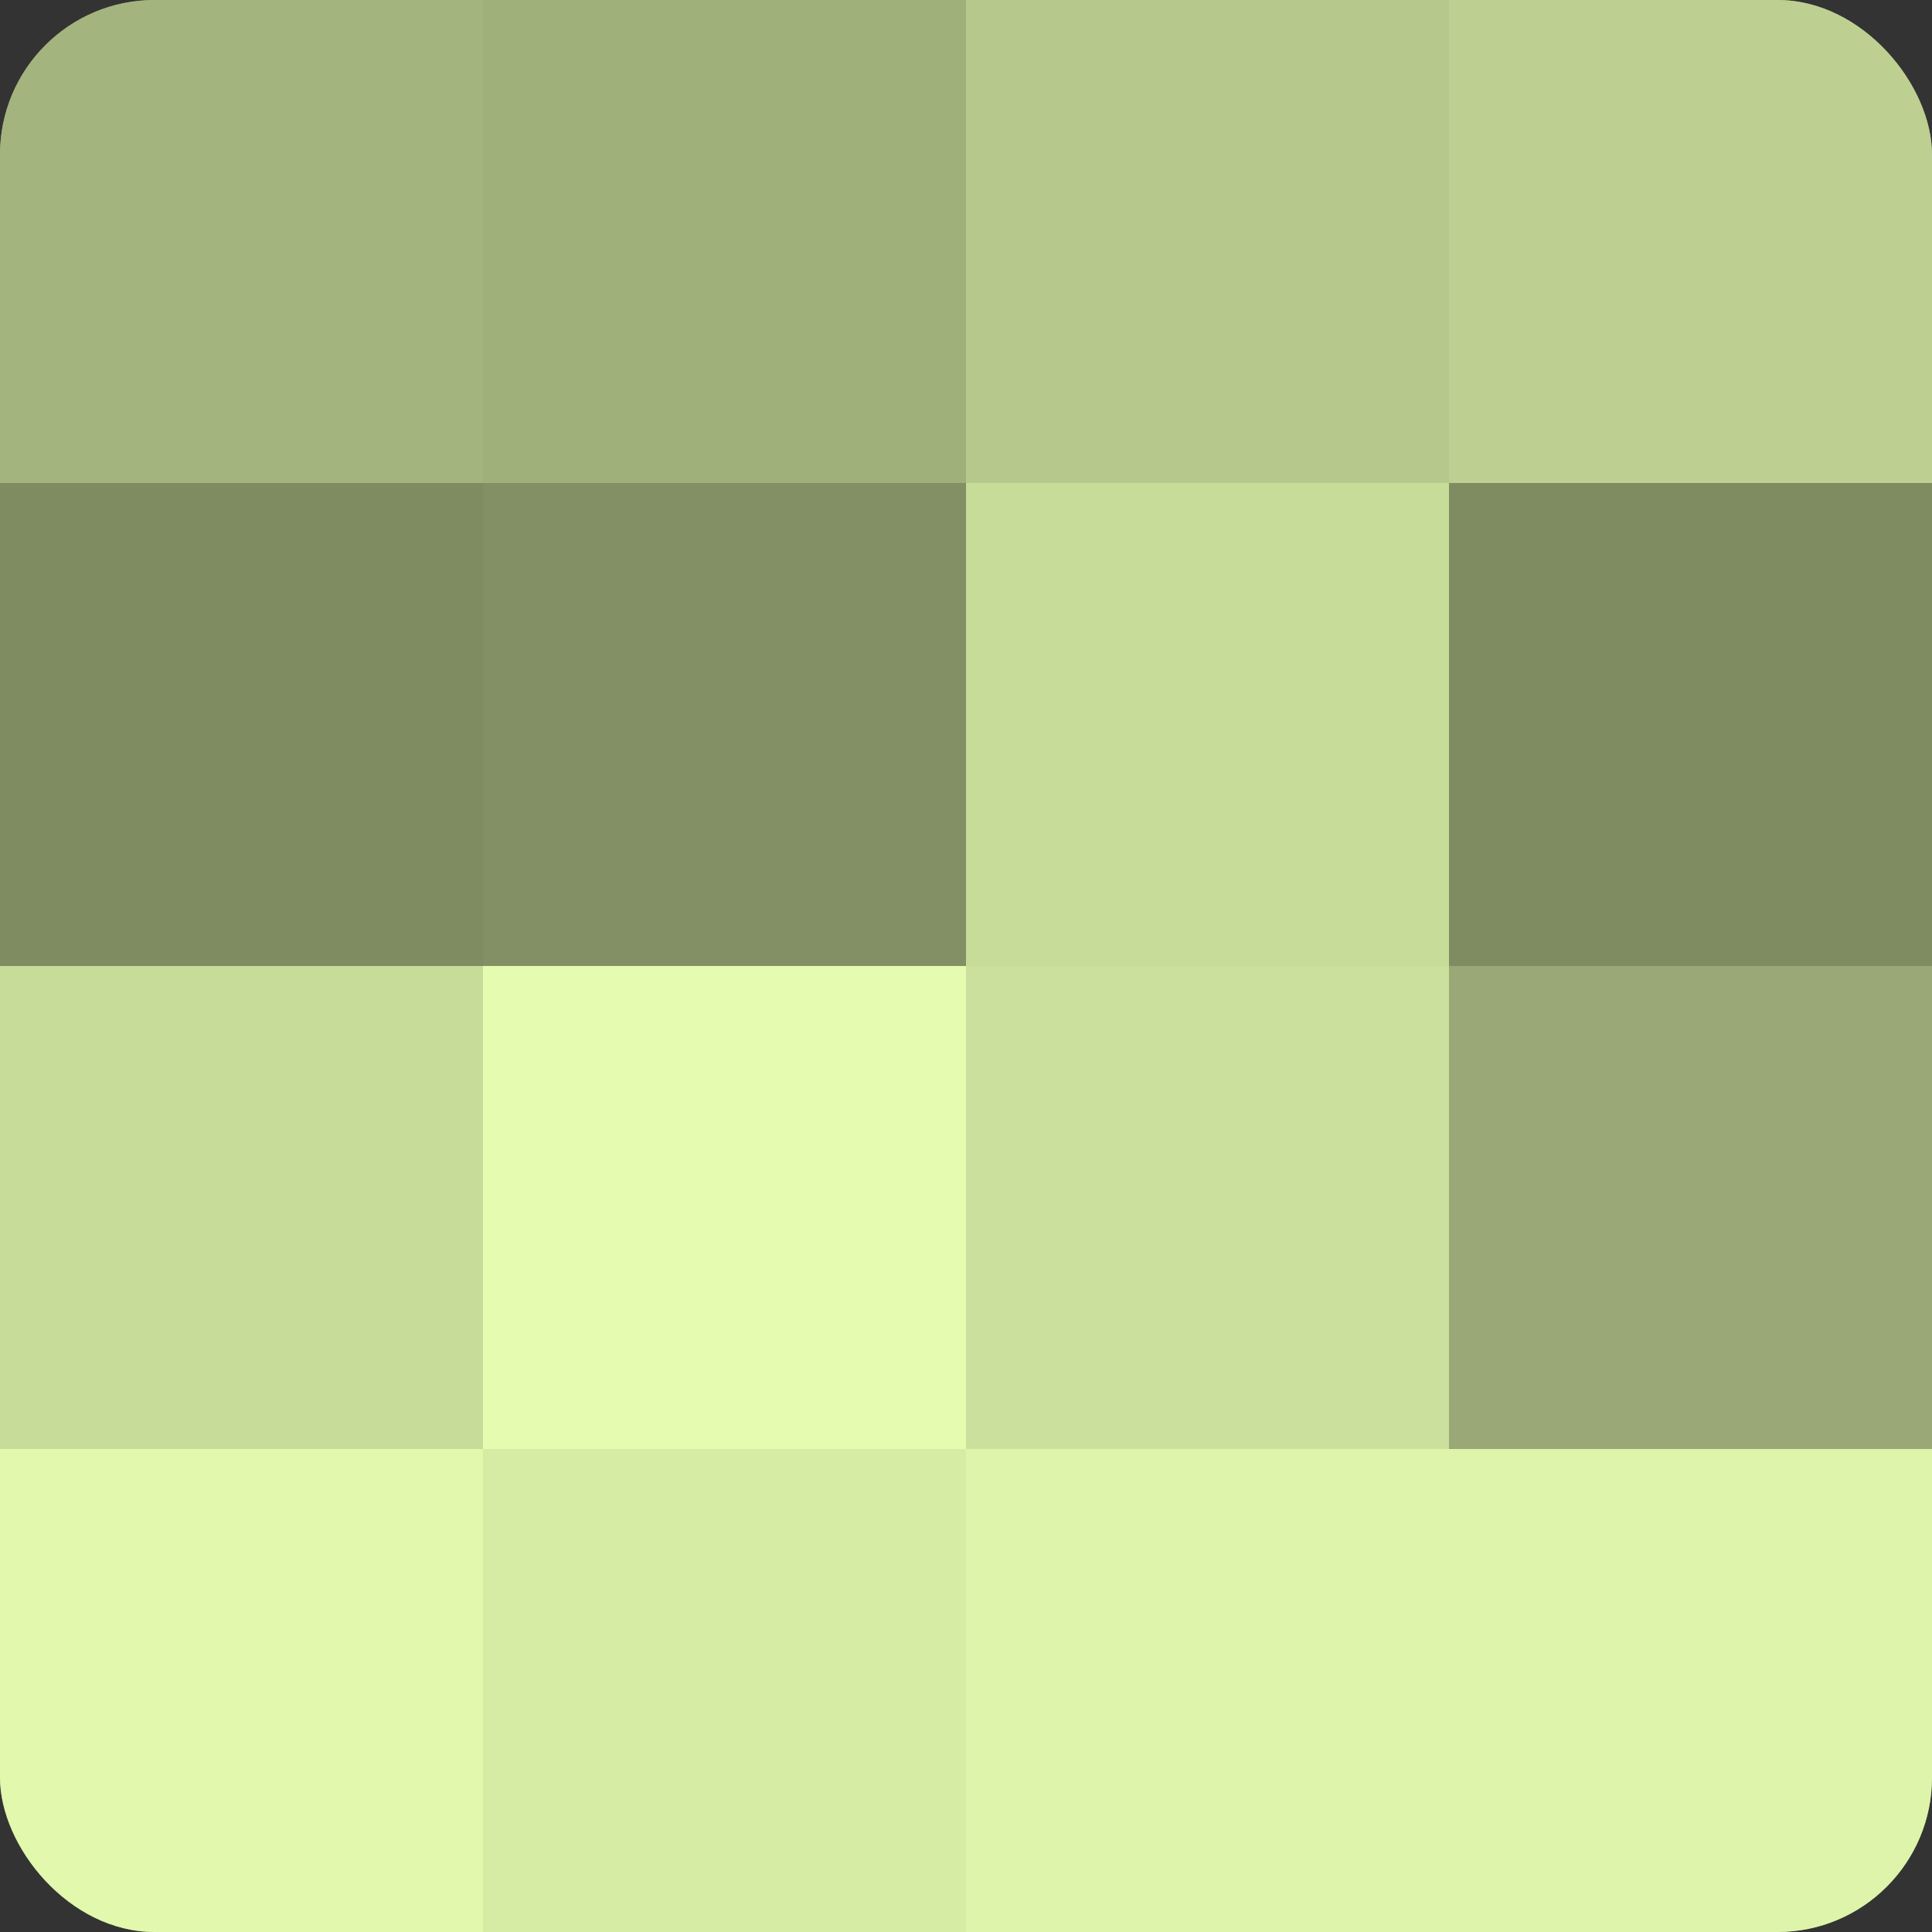
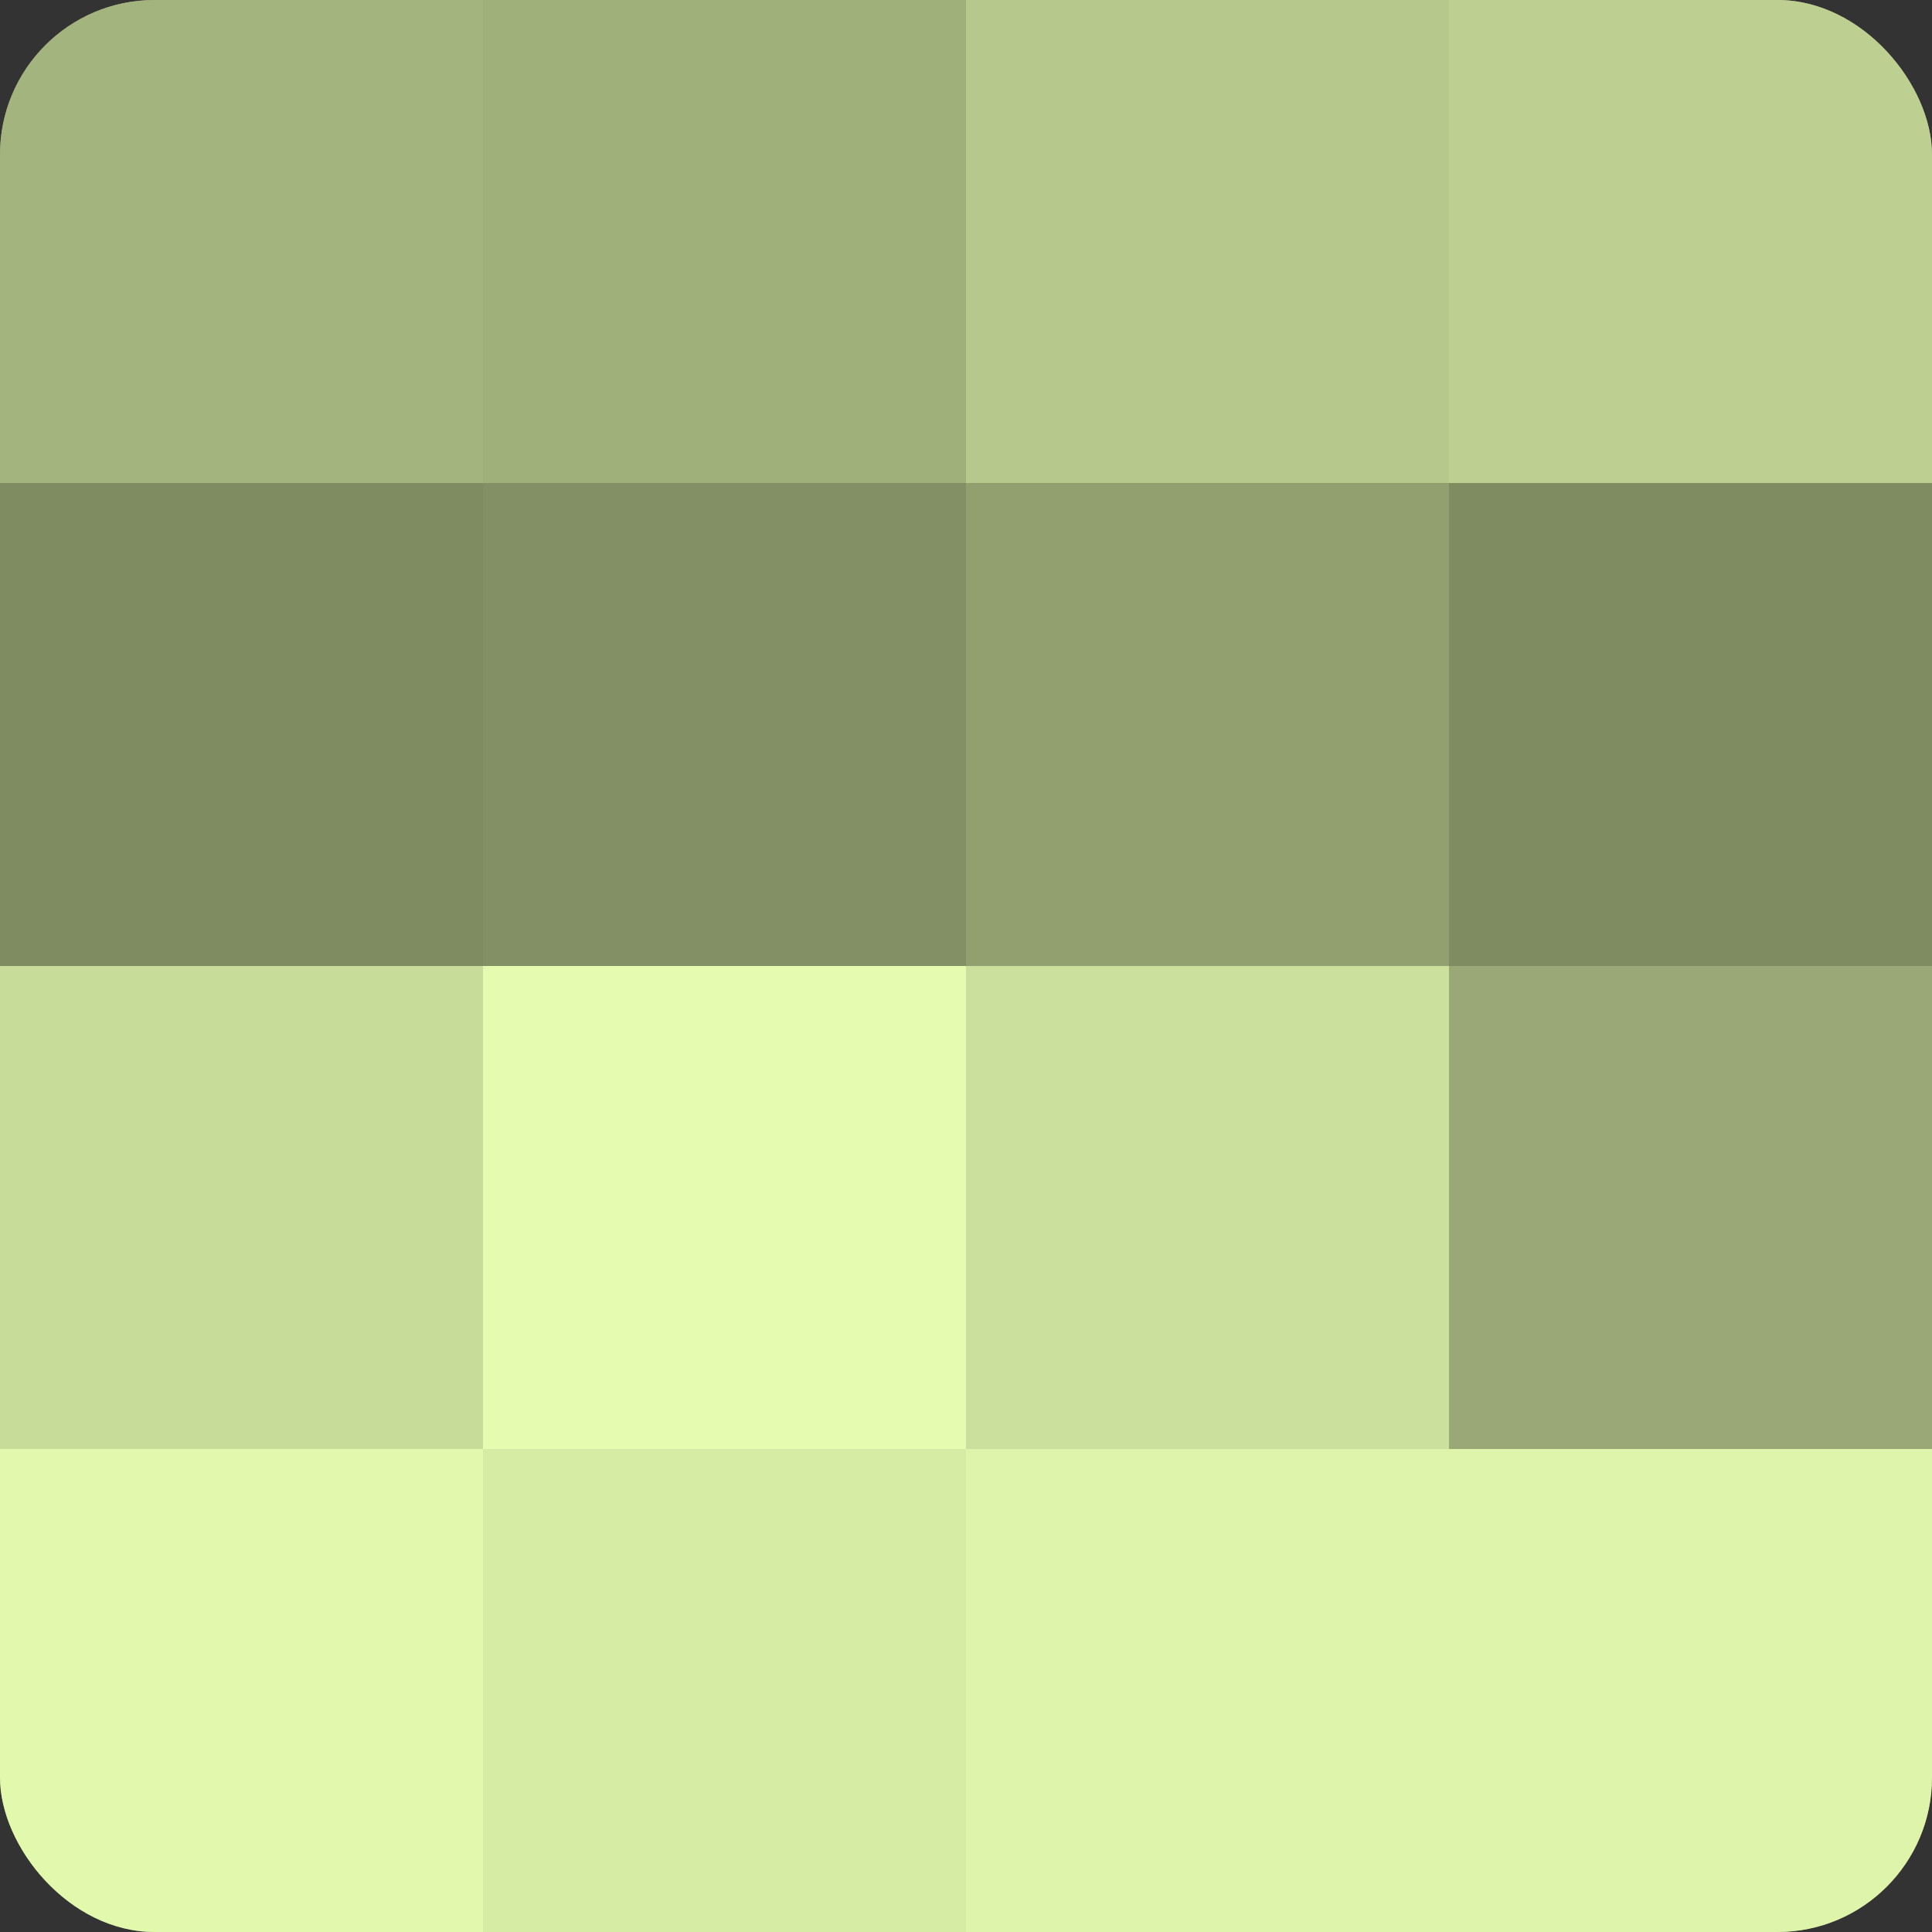
<svg xmlns="http://www.w3.org/2000/svg" width="60" height="60" viewBox="0 0 100 100" preserveAspectRatio="xMidYMid meet">
  <rect x="0" y="0" width="100" height="100" fill="#333333" stroke="none" />
  <defs>
    <clipPath id="c" width="100" height="100">
      <rect width="100" height="100" rx="8" ry="8" />
    </clipPath>
  </defs>
  <g clip-path="url(#c)">
    <rect width="100" height="100" fill="#92a070" />
    <rect width="25" height="25" fill="#a4b47e" />
    <rect y="25" width="25" height="25" fill="#7f8c62" />
    <rect y="50" width="25" height="25" fill="#c8dc9a" />
    <rect y="75" width="25" height="25" fill="#e1f8ad" />
    <rect x="25" width="25" height="25" fill="#a0b07b" />
    <rect x="25" y="25" width="25" height="25" fill="#839065" />
    <rect x="25" y="50" width="25" height="25" fill="#e5fcb0" />
    <rect x="25" y="75" width="25" height="25" fill="#d6eca5" />
    <rect x="50" width="25" height="25" fill="#b6c88c" />
-     <rect x="50" y="25" width="25" height="25" fill="#c8dc9a" />
    <rect x="50" y="50" width="25" height="25" fill="#cce09d" />
    <rect x="50" y="75" width="25" height="25" fill="#def4ab" />
    <rect x="75" width="25" height="25" fill="#bdd092" />
    <rect x="75" y="25" width="25" height="25" fill="#7f8c62" />
    <rect x="75" y="50" width="25" height="25" fill="#99a876" />
    <rect x="75" y="75" width="25" height="25" fill="#def4ab" />
  </g>
</svg>